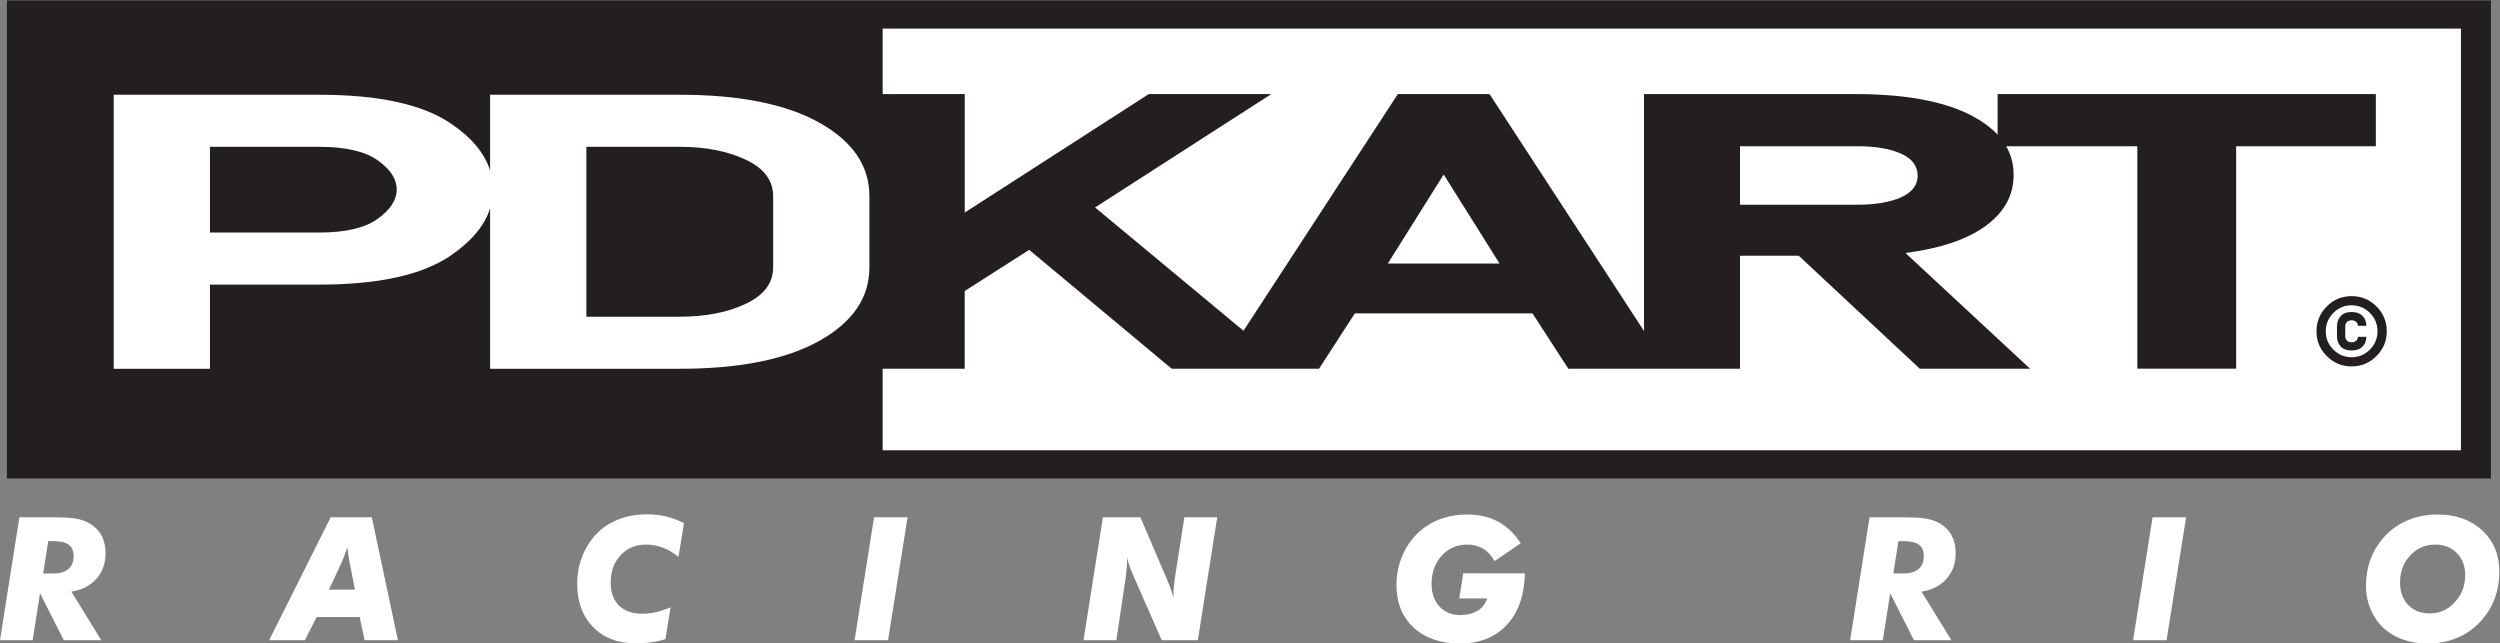
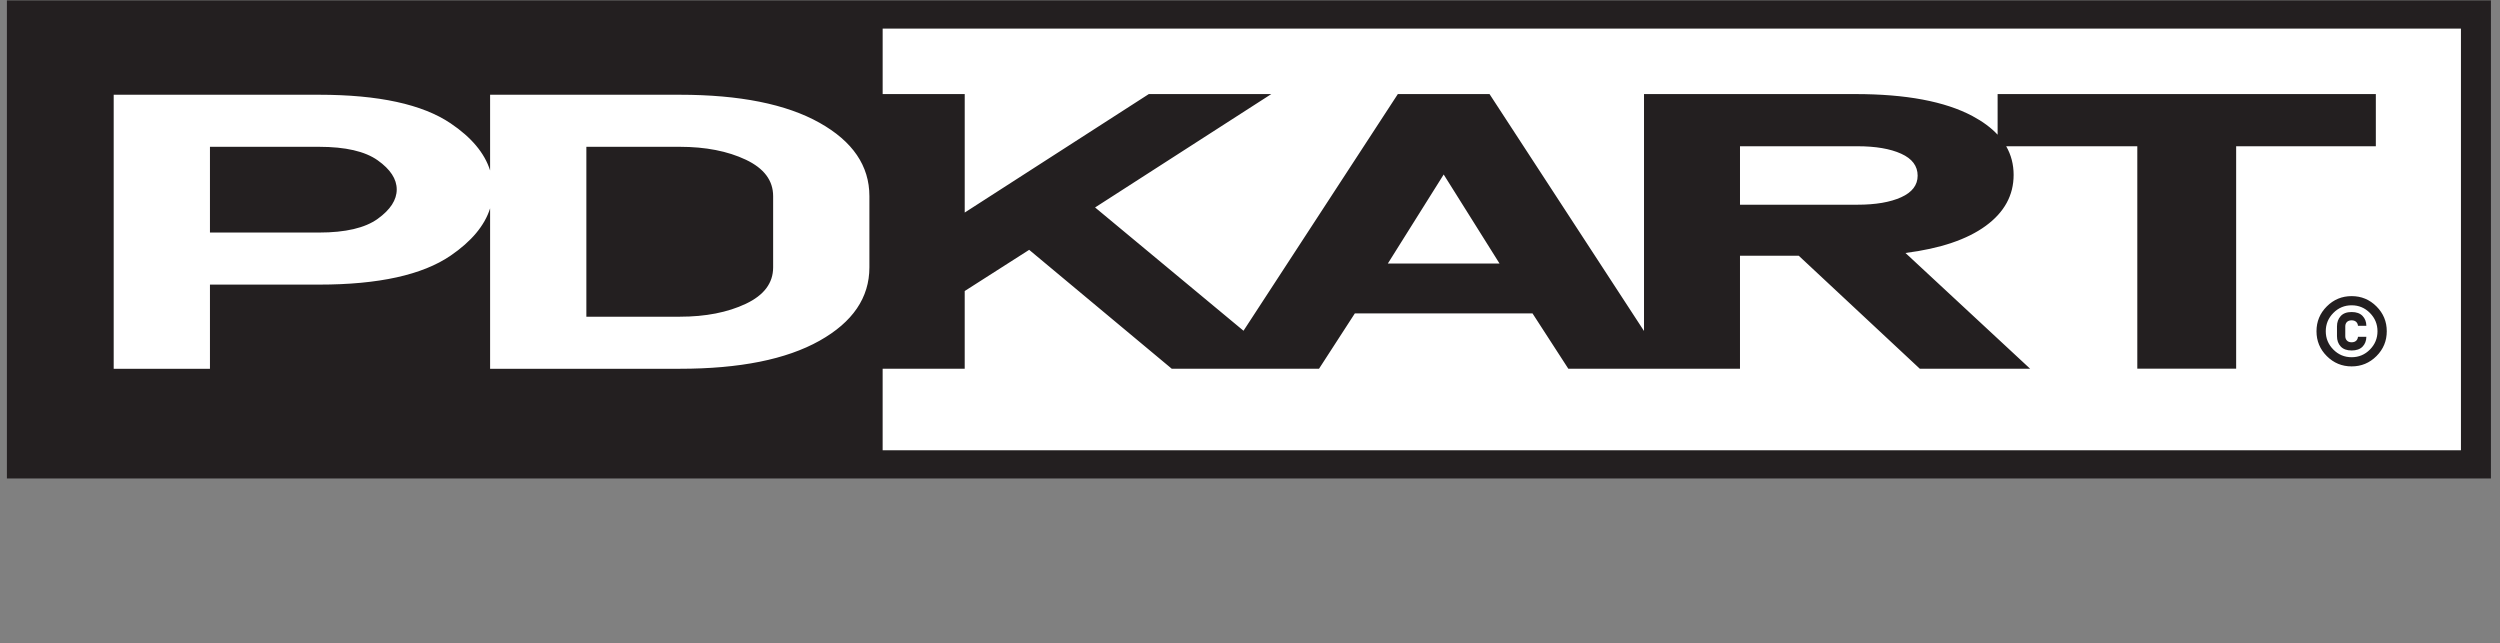
<svg xmlns="http://www.w3.org/2000/svg" viewBox="0 0 2849.361 733.116" height="733.116" width="2849.361" xml:space="preserve" id="svg2" version="1.1">
  <rect x="0" y="0" width="2849.361" height="733.116" fill="#808080" stroke="none" />
  <defs id="defs6">
    <clipPath id="clipPath22" clipPathUnits="userSpaceOnUse">
      <path id="path20" d="M 0,1417.323 H 2692.913 V 0 H 0 Z" />
    </clipPath>
  </defs>
  <g transform="matrix(1.333,0,0,-1.333,-65.573,1764.616)" id="g10">
    <path id="path14" style="fill:#ffffff;fill-opacity:1;fill-rule:evenodd;stroke:none" d="M 2172.901,920.717 H 61.179 V 1317.43 H 2172.901 Z" />
    <g transform="translate(-228.767,339.882)" id="g16">
      <g clip-path="url(#clipPath22)" id="g18">
        <g transform="translate(283.858,983.58)" id="g24">
          <path id="path26" style="fill:#231f20;fill-opacity:1;fill-rule:evenodd;stroke:none" d="m 0,0 v -408.777 h 723.155 12.819 1375.107 12.818 V -396.714 -12.059 0 Z M 2098.26,-24.122 H 748.792 v -55.985 h 70.164 v -101.308 l 157.402,101.308 h 104.73 l -150.666,-96.946 126.91,-105.419 131.955,202.365 h 78.395 l 132.083,-202.562 v 202.562 h 180.677 c 43.281,0 76.659,-6.265 100.136,-18.785 8.844,-4.718 16.021,-10.038 21.532,-15.962 v 34.747 h 323.384 v -44.616 h -119.433 v -190.2 h -84.518 v 190.2 H 1709.44 c 4.237,-7.399 6.357,-15.558 6.357,-24.487 0,-17.447 -7.963,-31.978 -23.888,-43.611 -15.925,-11.628 -38.789,-19.341 -68.594,-23.146 l 106.568,-98.956 h -94.319 l -103.507,96.61 h -50.222 v -96.61 h -61.039 -21.031 -64.714 l -30.621,47.299 h -151.892 l -30.619,-47.299 h -25.518 -60.231 -40.213 l -121.881,101.64 -55.12,-35.224 v -66.416 h -70.164 v -69.729 H 2098.26 Z m -123.504,-258.781 c 0,-8.288 2.936,-15.367 8.804,-21.235 5.868,-5.87 12.946,-8.806 21.237,-8.806 8.289,0 15.368,2.936 21.236,8.806 5.869,5.868 8.805,12.947 8.805,21.235 0,8.291 -2.936,15.369 -8.805,21.237 -5.868,5.87 -12.947,8.805 -21.236,8.805 -8.291,0 -15.369,-2.935 -21.237,-8.805 -5.868,-5.868 -8.804,-12.946 -8.804,-21.237 m 7.926,0 c 0,6.064 2.158,11.281 6.468,15.645 4.313,4.369 9.527,6.553 15.647,6.553 6.12,0 11.335,-2.184 15.645,-6.553 4.313,-4.364 6.468,-9.581 6.468,-15.645 0,-6.063 -2.155,-11.279 -6.468,-15.644 -4.31,-4.368 -9.525,-6.552 -15.645,-6.552 -6.12,0 -11.334,2.184 -15.647,6.552 -4.31,4.365 -6.468,9.581 -6.468,15.644 m 22.115,-16.439 c 4.061,0 7.164,1.086 9.306,3.256 2.139,2.17 3.238,4.979 3.294,8.429 h -7.177 c -0.111,-1.393 -0.64,-2.52 -1.586,-3.382 -0.945,-0.862 -2.226,-1.293 -3.837,-1.293 -1.726,0 -3.062,0.488 -4.006,1.462 -0.946,0.972 -1.421,2.237 -1.421,3.795 v 8.344 c 0,1.559 0.475,2.809 1.421,3.758 0.944,0.945 2.28,1.418 4.006,1.418 1.611,0 2.892,-0.435 3.837,-1.294 0.946,-0.865 1.475,-1.99 1.586,-3.378 h 7.177 c -0.056,3.446 -1.155,6.271 -3.294,8.467 -2.142,2.197 -5.245,3.296 -9.306,3.296 -4.117,0 -7.235,-1.153 -9.348,-3.462 -2.112,-2.31 -3.172,-5.243 -3.172,-8.805 v -8.344 c 0,-3.616 1.06,-6.564 3.172,-8.845 2.113,-2.281 5.231,-3.422 9.348,-3.422 M 173.615,-198.5 v 73.302 h 93.36 c 22.523,0 39.209,-3.846 50.061,-11.546 10.847,-7.701 16.273,-16.011 16.273,-24.938 0,-8.92 -5.426,-17.293 -16.273,-25.104 -10.852,-7.809 -27.538,-11.714 -50.061,-11.714 z m 239.532,-116.477 v 137.175 c -4.661,-14.761 -15.915,-28.24 -33.766,-40.443 -24.163,-16.514 -61.631,-24.769 -112.406,-24.769 h -93.36 v -71.963 H 91.31 v 234.295 h 175.665 c 50.775,0 88.243,-8.143 112.406,-24.431 17.851,-12.038 29.105,-25.48 33.766,-40.321 v 64.752 h 162.156 c 51.184,0 91.007,-7.977 119.463,-23.931 28.46,-15.954 42.69,-36.873 42.69,-62.758 v -60.916 c 0,-25.884 -14.23,-46.804 -42.69,-62.757 C 666.31,-307 626.487,-314.977 575.303,-314.977 Z m 242.001,86.69 v 60.916 c 0,13.39 -7.778,23.764 -23.339,31.131 -15.564,7.361 -34.397,11.042 -56.506,11.042 h -79.852 v -145.266 h 79.852 c 22.109,0 40.942,3.685 56.506,11.047 15.561,7.364 23.339,17.74 23.339,31.13 m 621.106,3.265 h -95.541 l 47.77,76.146 z m 357.47,75.14 c 0,8.276 -4.694,14.536 -14.084,18.785 -9.393,4.251 -21.848,6.374 -37.363,6.374 h -100.442 v -49.981 h 100.442 c 15.515,0 27.97,2.123 37.363,6.374 9.39,4.247 14.084,10.397 14.084,18.448" />
        </g>
        <g transform="translate(305.876,436.536)" id="g28">
-           <path id="path30" style="fill:#ffffff;fill-opacity:1;fill-rule:evenodd;stroke:none" d="m 0,0 h -27.93 l 16.586,105.079 h 28.003 c 8.428,0 14.676,-0.293 18.792,-0.905 4.116,-0.589 7.693,-1.618 10.706,-3.039 5.317,-2.498 9.335,-6.002 12.054,-10.509 2.72,-4.534 4.092,-9.948 4.092,-16.269 0,-8.697 -2.597,-15.999 -7.791,-21.854 C 49.318,46.647 42.188,42.973 33.099,41.502 L 58.652,0 H 26.631 L 6.321,40.131 Z m 8.967,57.061 h 8.844 c 5.537,0 9.8,1.273 12.765,3.796 2.963,2.549 4.459,6.2 4.459,11.001 0,4.483 -1.397,7.742 -4.166,9.775 -2.768,2.034 -7.227,3.063 -13.352,3.063 H 13.352 Z M 202.209,0 254.835,105.079 h 35.157 L 312.312,0 H 283.818 L 279.58,19.821 H 242.83 L 232.785,0 Z m 51.181,43.217 h 22.172 l -4.802,24.55 c -0.491,2.425 -0.833,4.606 -1.078,6.516 -0.245,1.911 -0.392,3.725 -0.442,5.39 -1.004,-2.866 -1.91,-5.39 -2.743,-7.57 -0.858,-2.181 -1.495,-3.797 -1.984,-4.851 z m 303.516,56.914 -4.729,-29.008 c -4.019,3.503 -8.404,6.149 -13.156,7.938 -4.729,1.788 -9.653,2.695 -14.773,2.695 -8.723,0 -15.901,-3.038 -21.536,-9.114 -5.66,-6.076 -8.477,-13.818 -8.477,-23.25 0,-8.526 2.377,-15.117 7.105,-19.772 4.729,-4.679 11.441,-7.006 20.114,-7.006 3.724,0 7.571,0.465 11.515,1.371 3.945,0.907 8.084,2.279 12.446,4.092 L 541.029,0.882 c -3.576,-1.151 -7.545,-2.034 -11.857,-2.621 -4.337,-0.613 -9.016,-0.907 -14.039,-0.907 -14.993,0 -26.975,4.63 -36.015,13.916 -9.016,9.285 -13.524,21.609 -13.524,36.971 0,7.423 1.152,14.479 3.479,21.216 2.328,6.713 5.733,12.838 10.241,18.326 5.268,6.419 11.834,11.319 19.698,14.724 7.865,3.406 16.685,5.097 26.46,5.097 5.537,0 10.927,-0.613 16.146,-1.863 5.217,-1.249 10.314,-3.111 15.288,-5.61 M 702.765,0 719.424,105.079 h 28.641 L 731.405,0 Z m 195.74,0 16.587,105.079 h 32.07 l 22.198,-51.89 c 0.171,-0.44 0.489,-1.176 0.931,-2.229 2.425,-5.684 4.139,-10.658 5.096,-14.921 v 2.646 c 0,1.911 0.097,4.043 0.318,6.345 0.221,2.328 0.539,5.146 0.955,8.453 l 8.11,51.596 h 28.076 L 996.26,0 h -30.869 l -23.52,53.483 c -1.74,3.871 -3.038,7.081 -3.921,9.604 -0.882,2.548 -1.641,5.072 -2.253,7.619 v -2.939 c 0,-1.936 -0.099,-3.945 -0.27,-6.076 -0.171,-2.131 -0.466,-4.974 -0.882,-8.502 L 926.583,0 Z m 324.66,57.208 52.748,-0.074 c -0.441,-18.718 -5.586,-33.369 -15.435,-44.002 -9.849,-10.609 -23.225,-15.925 -40.107,-15.925 -16.61,0 -29.815,4.532 -39.59,13.573 -9.777,9.041 -14.676,21.168 -14.676,36.382 0,8.379 1.519,16.342 4.532,23.863 3.013,7.546 7.325,14.161 12.985,19.845 5.365,5.365 11.711,9.457 19.061,12.323 7.326,2.843 15.288,4.264 23.862,4.264 10.046,0 18.816,-2.01 26.338,-6.027 7.497,-4.019 14.014,-10.193 19.502,-18.523 L 1250.017,67.62 c -2.646,4.728 -5.905,8.281 -9.8,10.608 -3.895,2.352 -8.453,3.528 -13.672,3.528 -8.795,0 -16.071,-3.185 -21.829,-9.555 -5.732,-6.346 -8.599,-14.406 -8.599,-24.108 0,-8.036 2.278,-14.48 6.811,-19.355 4.556,-4.85 10.559,-7.276 18.008,-7.276 2.792,0 5.414,0.319 7.863,0.981 2.475,0.636 4.754,1.567 6.861,2.817 1.862,1.151 3.455,2.597 4.802,4.36 1.347,1.74 2.425,3.774 3.234,6.126 h -23.888 z M 1581.929,0 h -27.931 l 16.586,105.079 h 28.004 c 8.428,0 14.676,-0.293 18.792,-0.905 4.115,-0.589 7.692,-1.618 10.706,-3.039 5.317,-2.498 9.334,-6.002 12.054,-10.509 2.72,-4.534 4.092,-9.948 4.092,-16.269 0,-8.697 -2.598,-15.999 -7.791,-21.854 -5.195,-5.856 -12.324,-9.53 -21.413,-11.001 L 1640.581,0 h -32.022 l -20.309,40.131 z m 8.967,57.061 h 8.844 c 5.536,0 9.799,1.273 12.764,3.796 2.964,2.549 4.459,6.2 4.459,11.001 0,4.483 -1.397,7.742 -4.165,9.775 -2.768,2.034 -7.228,3.063 -13.352,3.063 h -4.165 z M 1795.923,0 l 16.659,105.079 h 28.64 L 1824.562,0 Z m 258.484,81.756 c -8.575,0 -15.754,-3.087 -21.536,-9.261 -5.806,-6.174 -8.697,-13.818 -8.697,-22.957 0,-8.084 2.304,-14.552 6.934,-19.379 4.606,-4.827 10.78,-7.252 18.473,-7.252 8.427,0 15.582,3.185 21.486,9.58 5.88,6.394 8.82,14.185 8.82,23.372 0,7.547 -2.401,13.745 -7.179,18.621 -4.777,4.851 -10.877,7.276 -18.301,7.276 m -6.468,-84.549 c -7.521,0 -14.332,1.029 -20.482,3.087 -6.148,2.058 -11.613,5.145 -16.414,9.261 -5.023,4.41 -8.942,9.824 -11.761,16.292 -2.817,6.469 -4.238,13.329 -4.238,20.605 0,7.84 1.2,15.165 3.627,22 2.424,6.812 6.026,12.986 10.804,18.547 5.585,6.615 12.421,11.662 20.481,15.189 8.061,3.504 16.807,5.269 26.24,5.269 15.778,0 28.543,-4.557 38.294,-13.647 9.726,-9.089 14.601,-20.899 14.601,-35.452 0,-7.79 -1.226,-15.141 -3.699,-22.001 -2.45,-6.859 -6.051,-13.058 -10.805,-18.546 -5.782,-6.762 -12.617,-11.882 -20.531,-15.361 -7.889,-3.503 -16.587,-5.243 -26.117,-5.243" />
-         </g>
+           </g>
      </g>
    </g>
  </g>
</svg>